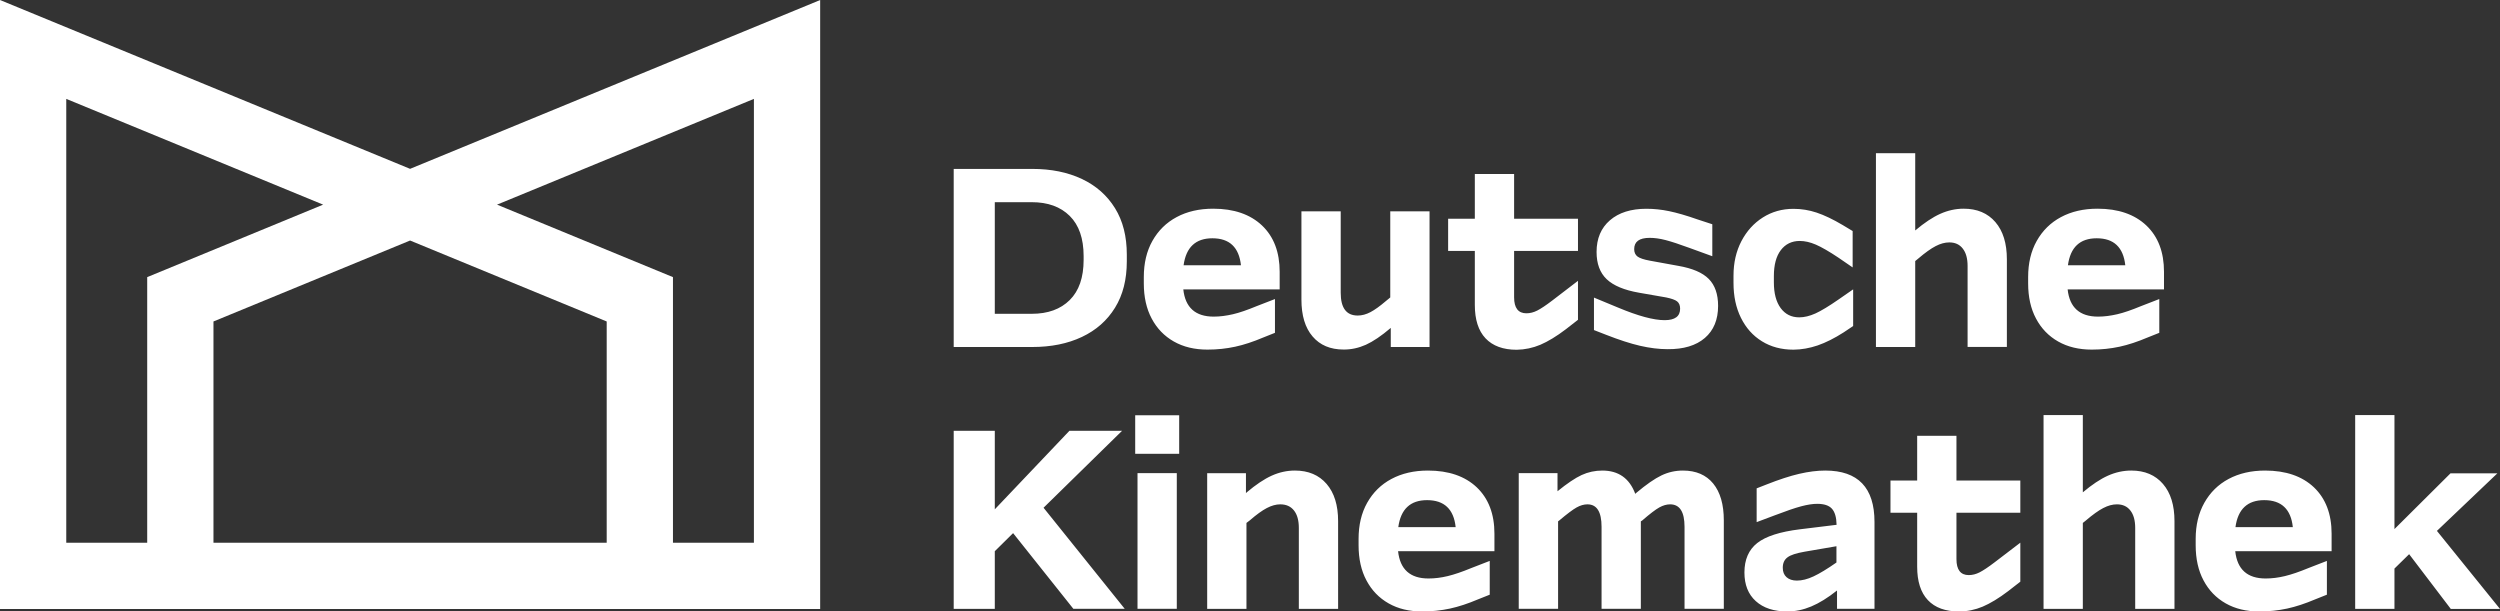
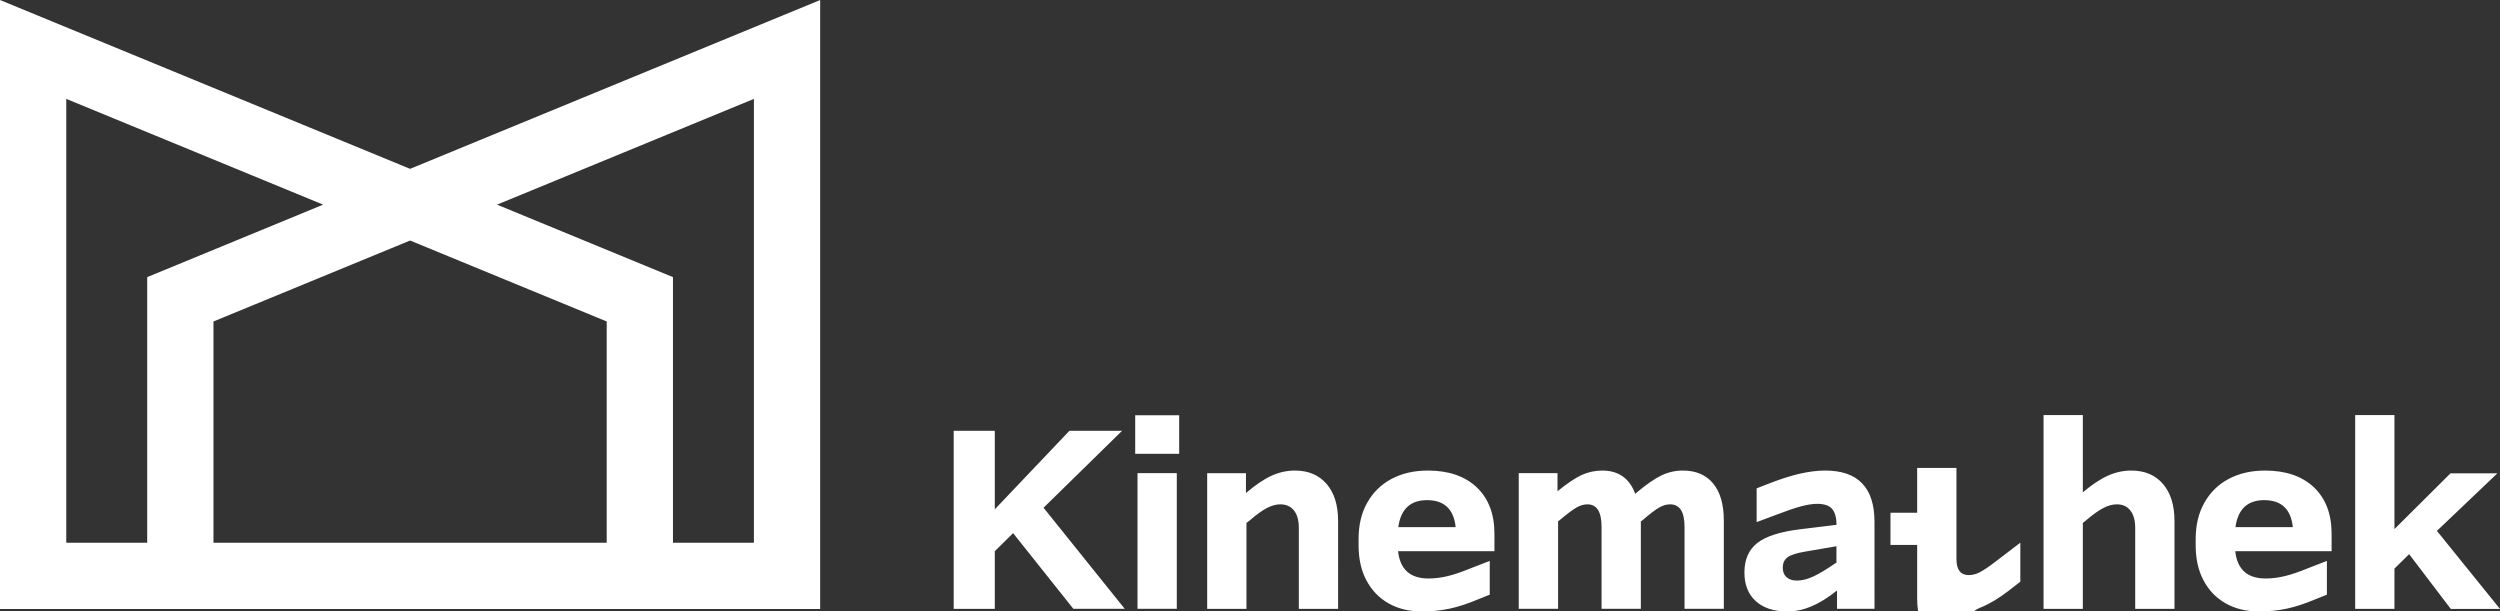
<svg xmlns="http://www.w3.org/2000/svg" version="1.1" id="Ebene_1" x="0px" y="0px" viewBox="0 0 345.6 84.53" style="enable-background:new 0 0 345.6 84.53;" xml:space="preserve">
  <rect x="0" y="0" width="345.6" height="84.53" fill="#333333" stroke="none" />
  <style type="text/css">
	.st0{fill:#FFFFFF;}
</style>
  <path class="st0" d="M104.23,75.03H93.03V38.31L68.71,28.29c15.57-6.41,30.88-12.72,35.51-14.62V75.03z M44.67,28.29L20.35,38.31  v36.72H9.16V13.67C13.79,15.58,29.1,21.89,44.67,28.29 M29.51,75.03V44.44c0,0,12.4-5.1,27.18-11.19  c14.79,6.09,27.18,11.19,27.18,11.19v30.59H29.51z M113.39,0L56.69,23.34L0,0v84.19h20.35h72.68h20.35V0z" />
-   <path class="st0" d="M331.01,84.17v-5.57l2.03-1.99l5.76,7.57h6.8l-8.72-10.79l8.36-7.96h-6.48l-7.75,7.71V57.38h-5.43v26.79H331.01  z M316.96,72.87h-7.93c0.34-2.49,1.67-3.73,3.98-3.73C315.38,69.14,316.7,70.39,316.96,72.87 M316.17,84.13  c1.21-0.26,2.5-0.69,3.87-1.27l1.63-0.65v-4.67l-2.53,0.98c-1.28,0.53-2.37,0.9-3.28,1.12s-1.79,0.33-2.66,0.33  c-2.53,0-3.93-1.26-4.2-3.77h13.32v-2.42c0-2.73-0.82-4.86-2.44-6.41c-1.63-1.54-3.88-2.32-6.75-2.32c-1.93,0-3.61,0.39-5.05,1.16  c-1.44,0.77-2.55,1.87-3.35,3.29c-0.8,1.42-1.2,3.09-1.2,5v0.87c0,1.88,0.36,3.51,1.09,4.87c0.72,1.36,1.74,2.42,3.06,3.17  c1.32,0.75,2.87,1.12,4.65,1.12C313.68,84.53,314.96,84.39,316.17,84.13 M287.93,84.17V72.29l0.4-0.32c0.96-0.82,1.77-1.4,2.43-1.74  c0.65-0.34,1.28-0.51,1.88-0.51c0.8,0,1.42,0.28,1.86,0.85c0.45,0.57,0.67,1.37,0.67,2.41v11.19h5.43V72.04  c0-2.2-0.53-3.91-1.59-5.14c-1.06-1.23-2.52-1.85-4.38-1.85c-1.11,0-2.19,0.24-3.24,0.71c-1.05,0.47-2.2,1.24-3.46,2.3V57.38h-5.43  v26.79H287.93z M274.09,83.86c1.05-0.45,2.23-1.16,3.53-2.15l1.67-1.3v-5.39l-3.55,2.71c-0.89,0.68-1.59,1.14-2.08,1.39  c-0.49,0.25-0.99,0.38-1.5,0.38c-1.13,0-1.7-0.74-1.7-2.21v-6.41h8.83v-4.45h-8.83v-6.19h-5.43v6.19h-3.69v4.45h3.69v7.46  c0,2.03,0.49,3.57,1.48,4.62c0.99,1.05,2.43,1.57,4.31,1.57C271.94,84.53,273.04,84.3,274.09,83.86 M247.1,77.05  c0.43-0.33,1.22-0.58,2.35-0.78l4.42-0.76v2.25c-1.28,0.89-2.33,1.53-3.17,1.92c-0.83,0.39-1.6,0.58-2.3,0.58  c-0.6,0-1.08-0.16-1.43-0.47c-0.35-0.31-0.52-0.75-0.52-1.3C246.45,77.85,246.66,77.38,247.1,77.05 M250.38,83.84  c1.1-0.46,2.29-1.19,3.57-2.21v2.53h5.18V72.15c0-4.73-2.27-7.1-6.8-7.1c-1.11,0-2.31,0.15-3.6,0.45c-1.29,0.3-2.79,0.79-4.51,1.47  l-1.38,0.54v4.67l2.5-0.94c1.57-0.6,2.79-1.02,3.66-1.25c0.87-0.23,1.6-0.34,2.21-0.34c0.94,0,1.62,0.22,2.03,0.67  c0.41,0.45,0.63,1.19,0.65,2.23l-5.07,0.62c-2.75,0.34-4.72,0.97-5.9,1.9c-1.18,0.93-1.77,2.29-1.77,4.07  c0,1.69,0.52,3.01,1.57,3.96c1.05,0.95,2.5,1.43,4.36,1.43C248.17,84.53,249.28,84.3,250.38,83.84 M215.39,84.17V72.07l0.15-0.11  c1.09-0.92,1.89-1.52,2.41-1.81c0.52-0.29,1.02-0.43,1.5-0.43c1.3,0,1.95,1.04,1.95,3.11v11.33h5.43V72.07l0.18-0.11  c1.06-0.92,1.85-1.52,2.37-1.81c0.52-0.29,1.02-0.43,1.5-0.43c1.33,0,1.99,1.04,1.99,3.11v11.33h5.43V71.93  c0-2.19-0.49-3.89-1.47-5.09c-0.98-1.19-2.37-1.79-4.18-1.79c-1.04,0-2.03,0.22-2.97,0.67c-0.94,0.45-2.11,1.26-3.51,2.44  l-0.11,0.11c-0.8-2.15-2.32-3.22-4.56-3.22c-1.01,0-1.97,0.21-2.86,0.62c-0.89,0.41-2,1.16-3.33,2.24v-2.5h-5.36v18.75H215.39z   M201.23,72.87h-7.93c0.34-2.49,1.67-3.73,3.98-3.73C199.65,69.14,200.97,70.39,201.23,72.87 M200.44,84.13  c1.21-0.26,2.5-0.69,3.87-1.27l1.63-0.65v-4.67l-2.53,0.98c-1.28,0.53-2.37,0.9-3.28,1.12s-1.79,0.33-2.66,0.33  c-2.53,0-3.93-1.26-4.2-3.77h13.32v-2.42c0-2.73-0.82-4.86-2.44-6.41c-1.63-1.54-3.88-2.32-6.75-2.32c-1.93,0-3.61,0.39-5.05,1.16  c-1.44,0.77-2.55,1.87-3.35,3.29c-0.8,1.42-1.19,3.09-1.19,5v0.87c0,1.88,0.36,3.51,1.09,4.87c0.72,1.36,1.74,2.42,3.06,3.17  c1.32,0.75,2.86,1.12,4.65,1.12C197.95,84.53,199.23,84.39,200.44,84.13 M172.31,84.17V72.29l0.47-0.36c0.92-0.8,1.7-1.36,2.35-1.7  c0.65-0.34,1.27-0.51,1.85-0.51c0.82,0,1.45,0.28,1.9,0.85c0.45,0.57,0.67,1.37,0.67,2.41v11.19h5.43V72.04  c0-2.2-0.53-3.91-1.59-5.14c-1.06-1.23-2.52-1.85-4.38-1.85c-1.11,0-2.18,0.24-3.22,0.71c-1.04,0.47-2.18,1.24-3.44,2.3l-0.11,0.11  v-2.75h-5.36v18.75H172.31z M162.68,65.41h-5.43v18.75h5.43V65.41z M163.01,57.41h-6.08v5.32h6.08V57.41z M137.52,84.17V76.2  l2.53-2.5l8.33,10.46h7.1l-11.22-13.97l10.86-10.64h-7.28l-10.32,10.86V59.55h-5.68v24.62H137.52z" />
-   <path class="st0" d="M293.8,36.67h-7.93c0.34-2.49,1.66-3.73,3.98-3.73C292.22,32.94,293.53,34.19,293.8,36.67 M293,47.93  c1.21-0.26,2.5-0.69,3.87-1.27l1.63-0.65v-4.67l-2.53,0.98c-1.28,0.53-2.37,0.91-3.28,1.12s-1.79,0.33-2.66,0.33  c-2.53,0-3.93-1.26-4.2-3.76h13.32v-2.43c0-2.73-0.81-4.86-2.44-6.41c-1.63-1.54-3.88-2.32-6.75-2.32c-1.93,0-3.61,0.39-5.05,1.16  c-1.44,0.77-2.55,1.87-3.35,3.29c-0.8,1.42-1.19,3.09-1.19,5v0.87c0,1.88,0.36,3.51,1.09,4.87c0.72,1.36,1.74,2.42,3.06,3.17  c1.32,0.75,2.87,1.12,4.65,1.12C290.51,48.33,291.79,48.19,293,47.93 M264.76,47.97V36.09l0.4-0.33c0.96-0.82,1.77-1.4,2.43-1.74  c0.65-0.34,1.28-0.51,1.88-0.51c0.8,0,1.42,0.28,1.86,0.85c0.45,0.57,0.67,1.37,0.67,2.41v11.19h5.43V35.84  c0-2.2-0.53-3.91-1.59-5.14c-1.06-1.23-2.52-1.85-4.38-1.85c-1.11,0-2.19,0.24-3.24,0.71c-1.05,0.47-2.2,1.24-3.46,2.3V21.18h-5.43  v26.79H264.76z M251.28,47.75c1.12-0.39,2.32-0.99,3.6-1.81l1.3-0.87V40l-1.99,1.38c-1.35,0.94-2.43,1.59-3.22,1.95  c-0.8,0.36-1.55,0.54-2.24,0.54c-1.09,0-1.94-0.43-2.57-1.28c-0.63-0.86-0.94-2.04-0.94-3.56v-0.87c0-1.54,0.32-2.74,0.96-3.58  c0.64-0.84,1.51-1.27,2.62-1.27c0.7,0,1.44,0.17,2.23,0.51c0.78,0.34,1.83,0.94,3.13,1.81l1.95,1.34v-5.03l-1.38-0.83  c-1.35-0.8-2.55-1.37-3.6-1.72c-1.05-0.35-2.12-0.52-3.2-0.52c-1.57,0-2.98,0.4-4.23,1.19c-1.26,0.8-2.24,1.89-2.97,3.28  c-0.72,1.39-1.09,2.97-1.09,4.76v1.01c0,1.83,0.34,3.44,1.03,4.83c0.69,1.39,1.65,2.47,2.9,3.24c1.24,0.77,2.7,1.16,4.36,1.16  C249.04,48.33,250.16,48.13,251.28,47.75 M235.68,46.72c1.22-1.05,1.83-2.53,1.83-4.43c0-1.62-0.43-2.86-1.29-3.73  c-0.86-0.87-2.26-1.47-4.22-1.81l-3.95-0.72c-0.8-0.15-1.35-0.33-1.67-0.56c-0.31-0.23-0.47-0.57-0.47-1.03  c0-1.04,0.71-1.56,2.14-1.56c0.67,0,1.41,0.1,2.21,0.31c0.8,0.21,1.88,0.56,3.26,1.07l3.19,1.16v-4.42l-1.99-0.65  c-1.59-0.56-2.92-0.94-3.98-1.16c-1.06-0.22-2.11-0.33-3.15-0.33c-2.12,0-3.8,0.53-5.03,1.59c-1.23,1.06-1.85,2.52-1.85,4.38  c0,1.62,0.46,2.87,1.39,3.76c0.93,0.89,2.43,1.52,4.51,1.88l3.73,0.65c0.72,0.15,1.23,0.33,1.5,0.54c0.28,0.22,0.42,0.56,0.42,1.01  c0,1.06-0.71,1.59-2.14,1.59c-1.52,0-3.67-0.58-6.44-1.74l-3.33-1.38v4.49l1.67,0.65c1.79,0.7,3.35,1.21,4.69,1.52  c1.34,0.31,2.61,0.47,3.82,0.47C232.74,48.29,234.46,47.77,235.68,46.72 M212.94,47.66c1.05-0.45,2.23-1.16,3.53-2.15l1.67-1.3  v-5.39l-3.55,2.72c-0.89,0.68-1.59,1.14-2.08,1.39c-0.49,0.25-1,0.38-1.5,0.38c-1.13,0-1.7-0.74-1.7-2.21v-6.41h8.83v-4.45h-8.83  v-6.19h-5.43v6.19h-3.69v4.45h3.69v7.46c0,2.03,0.49,3.57,1.48,4.62c0.99,1.05,2.43,1.58,4.31,1.58  C210.8,48.33,211.9,48.1,212.94,47.66 M188.82,47.66c0.99-0.45,2.14-1.22,3.44-2.33v2.64h5.36V29.21h-5.43v11.91l-0.62,0.51  c-0.82,0.7-1.53,1.21-2.12,1.52c-0.59,0.31-1.18,0.47-1.76,0.47c-1.57,0-2.35-1.05-2.35-3.15V29.21h-5.43v12.2  c0,2.2,0.51,3.9,1.54,5.1c1.03,1.21,2.46,1.81,4.29,1.81C186.8,48.33,187.83,48.1,188.82,47.66 M171.55,36.67h-7.93  c0.34-2.49,1.67-3.73,3.98-3.73C169.97,32.94,171.28,34.19,171.55,36.67 M170.75,47.93c1.21-0.26,2.5-0.69,3.87-1.27l1.63-0.65  v-4.67l-2.53,0.98c-1.28,0.53-2.37,0.91-3.28,1.12s-1.79,0.33-2.66,0.33c-2.53,0-3.93-1.26-4.2-3.76h13.32v-2.43  c0-2.73-0.81-4.86-2.44-6.41c-1.63-1.54-3.88-2.32-6.75-2.32c-1.93,0-3.62,0.39-5.05,1.16c-1.44,0.77-2.55,1.87-3.35,3.29  c-0.8,1.42-1.19,3.09-1.19,5v0.87c0,1.88,0.36,3.51,1.09,4.87c0.72,1.36,1.74,2.42,3.06,3.17c1.32,0.75,2.86,1.12,4.65,1.12  C168.27,48.33,169.55,48.19,170.75,47.93 M147.88,29.85c1.28,1.27,1.92,3.12,1.92,5.56v0.51c0,2.44-0.64,4.29-1.92,5.56  c-1.28,1.27-3.03,1.9-5.25,1.9h-5.11V27.95h5.11C144.85,27.95,146.6,28.58,147.88,29.85 M142.7,47.97c2.61,0,4.89-0.46,6.86-1.39  c1.97-0.93,3.49-2.27,4.58-4.04c1.09-1.76,1.63-3.9,1.63-6.41v-0.94c0-2.51-0.54-4.65-1.63-6.41c-1.09-1.76-2.61-3.11-4.58-4.04  c-1.97-0.93-4.25-1.39-6.86-1.39h-10.86v24.62H142.7z" />
+   <path class="st0" d="M331.01,84.17v-5.57l2.03-1.99l5.76,7.57h6.8l-8.72-10.79l8.36-7.96h-6.48l-7.75,7.71V57.38h-5.43v26.79H331.01  z M316.96,72.87h-7.93c0.34-2.49,1.67-3.73,3.98-3.73C315.38,69.14,316.7,70.39,316.96,72.87 M316.17,84.13  c1.21-0.26,2.5-0.69,3.87-1.27l1.63-0.65v-4.67l-2.53,0.98c-1.28,0.53-2.37,0.9-3.28,1.12s-1.79,0.33-2.66,0.33  c-2.53,0-3.93-1.26-4.2-3.77h13.32v-2.42c0-2.73-0.82-4.86-2.44-6.41c-1.63-1.54-3.88-2.32-6.75-2.32c-1.93,0-3.61,0.39-5.05,1.16  c-1.44,0.77-2.55,1.87-3.35,3.29c-0.8,1.42-1.2,3.09-1.2,5v0.87c0,1.88,0.36,3.51,1.09,4.87c0.72,1.36,1.74,2.42,3.06,3.17  c1.32,0.75,2.87,1.12,4.65,1.12C313.68,84.53,314.96,84.39,316.17,84.13 M287.93,84.17V72.29l0.4-0.32c0.96-0.82,1.77-1.4,2.43-1.74  c0.65-0.34,1.28-0.51,1.88-0.51c0.8,0,1.42,0.28,1.86,0.85c0.45,0.57,0.67,1.37,0.67,2.41v11.19h5.43V72.04  c0-2.2-0.53-3.91-1.59-5.14c-1.06-1.23-2.52-1.85-4.38-1.85c-1.11,0-2.19,0.24-3.24,0.71c-1.05,0.47-2.2,1.24-3.46,2.3V57.38h-5.43  v26.79H287.93z M274.09,83.86c1.05-0.45,2.23-1.16,3.53-2.15l1.67-1.3v-5.39l-3.55,2.71c-0.89,0.68-1.59,1.14-2.08,1.39  c-0.49,0.25-0.99,0.38-1.5,0.38c-1.13,0-1.7-0.74-1.7-2.21v-6.41h8.83h-8.83v-6.19h-5.43v6.19h-3.69v4.45h3.69v7.46  c0,2.03,0.49,3.57,1.48,4.62c0.99,1.05,2.43,1.57,4.31,1.57C271.94,84.53,273.04,84.3,274.09,83.86 M247.1,77.05  c0.43-0.33,1.22-0.58,2.35-0.78l4.42-0.76v2.25c-1.28,0.89-2.33,1.53-3.17,1.92c-0.83,0.39-1.6,0.58-2.3,0.58  c-0.6,0-1.08-0.16-1.43-0.47c-0.35-0.31-0.52-0.75-0.52-1.3C246.45,77.85,246.66,77.38,247.1,77.05 M250.38,83.84  c1.1-0.46,2.29-1.19,3.57-2.21v2.53h5.18V72.15c0-4.73-2.27-7.1-6.8-7.1c-1.11,0-2.31,0.15-3.6,0.45c-1.29,0.3-2.79,0.79-4.51,1.47  l-1.38,0.54v4.67l2.5-0.94c1.57-0.6,2.79-1.02,3.66-1.25c0.87-0.23,1.6-0.34,2.21-0.34c0.94,0,1.62,0.22,2.03,0.67  c0.41,0.45,0.63,1.19,0.65,2.23l-5.07,0.62c-2.75,0.34-4.72,0.97-5.9,1.9c-1.18,0.93-1.77,2.29-1.77,4.07  c0,1.69,0.52,3.01,1.57,3.96c1.05,0.95,2.5,1.43,4.36,1.43C248.17,84.53,249.28,84.3,250.38,83.84 M215.39,84.17V72.07l0.15-0.11  c1.09-0.92,1.89-1.52,2.41-1.81c0.52-0.29,1.02-0.43,1.5-0.43c1.3,0,1.95,1.04,1.95,3.11v11.33h5.43V72.07l0.18-0.11  c1.06-0.92,1.85-1.52,2.37-1.81c0.52-0.29,1.02-0.43,1.5-0.43c1.33,0,1.99,1.04,1.99,3.11v11.33h5.43V71.93  c0-2.19-0.49-3.89-1.47-5.09c-0.98-1.19-2.37-1.79-4.18-1.79c-1.04,0-2.03,0.22-2.97,0.67c-0.94,0.45-2.11,1.26-3.51,2.44  l-0.11,0.11c-0.8-2.15-2.32-3.22-4.56-3.22c-1.01,0-1.97,0.21-2.86,0.62c-0.89,0.41-2,1.16-3.33,2.24v-2.5h-5.36v18.75H215.39z   M201.23,72.87h-7.93c0.34-2.49,1.67-3.73,3.98-3.73C199.65,69.14,200.97,70.39,201.23,72.87 M200.44,84.13  c1.21-0.26,2.5-0.69,3.87-1.27l1.63-0.65v-4.67l-2.53,0.98c-1.28,0.53-2.37,0.9-3.28,1.12s-1.79,0.33-2.66,0.33  c-2.53,0-3.93-1.26-4.2-3.77h13.32v-2.42c0-2.73-0.82-4.86-2.44-6.41c-1.63-1.54-3.88-2.32-6.75-2.32c-1.93,0-3.61,0.39-5.05,1.16  c-1.44,0.77-2.55,1.87-3.35,3.29c-0.8,1.42-1.19,3.09-1.19,5v0.87c0,1.88,0.36,3.51,1.09,4.87c0.72,1.36,1.74,2.42,3.06,3.17  c1.32,0.75,2.86,1.12,4.65,1.12C197.95,84.53,199.23,84.39,200.44,84.13 M172.31,84.17V72.29l0.47-0.36c0.92-0.8,1.7-1.36,2.35-1.7  c0.65-0.34,1.27-0.51,1.85-0.51c0.82,0,1.45,0.28,1.9,0.85c0.45,0.57,0.67,1.37,0.67,2.41v11.19h5.43V72.04  c0-2.2-0.53-3.91-1.59-5.14c-1.06-1.23-2.52-1.85-4.38-1.85c-1.11,0-2.18,0.24-3.22,0.71c-1.04,0.47-2.18,1.24-3.44,2.3l-0.11,0.11  v-2.75h-5.36v18.75H172.31z M162.68,65.41h-5.43v18.75h5.43V65.41z M163.01,57.41h-6.08v5.32h6.08V57.41z M137.52,84.17V76.2  l2.53-2.5l8.33,10.46h7.1l-11.22-13.97l10.86-10.64h-7.28l-10.32,10.86V59.55h-5.68v24.62H137.52z" />
</svg>